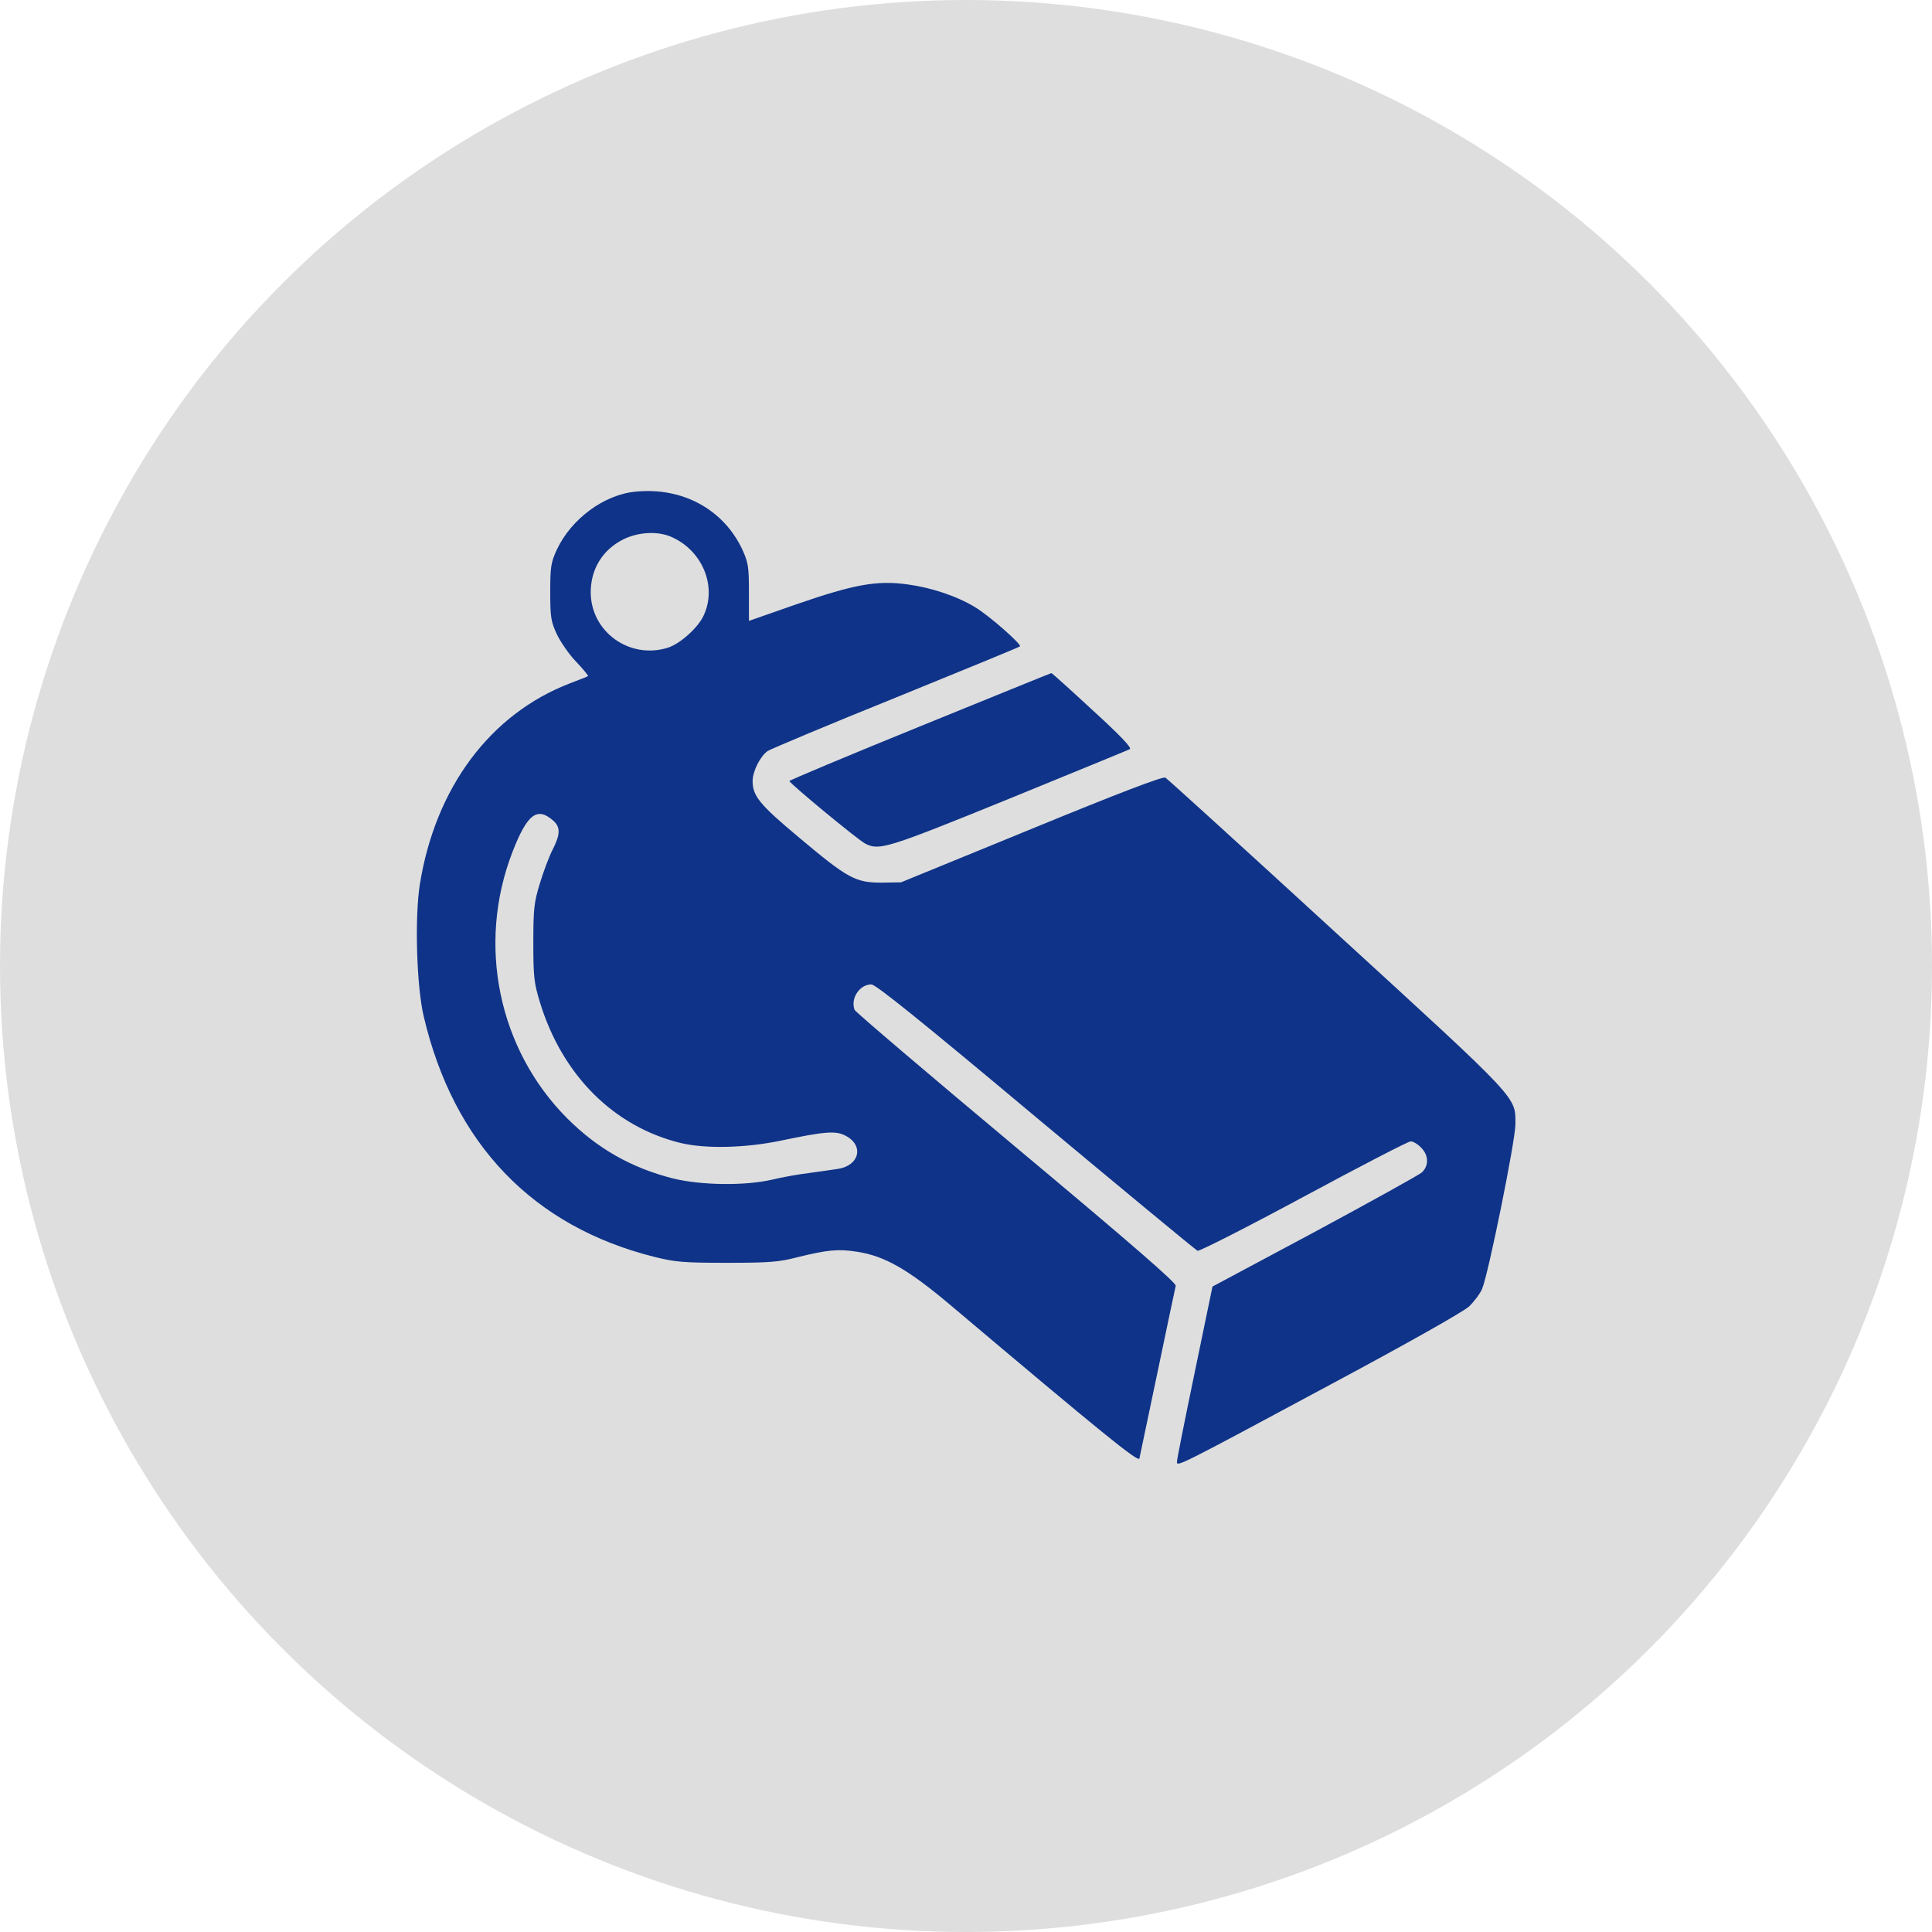
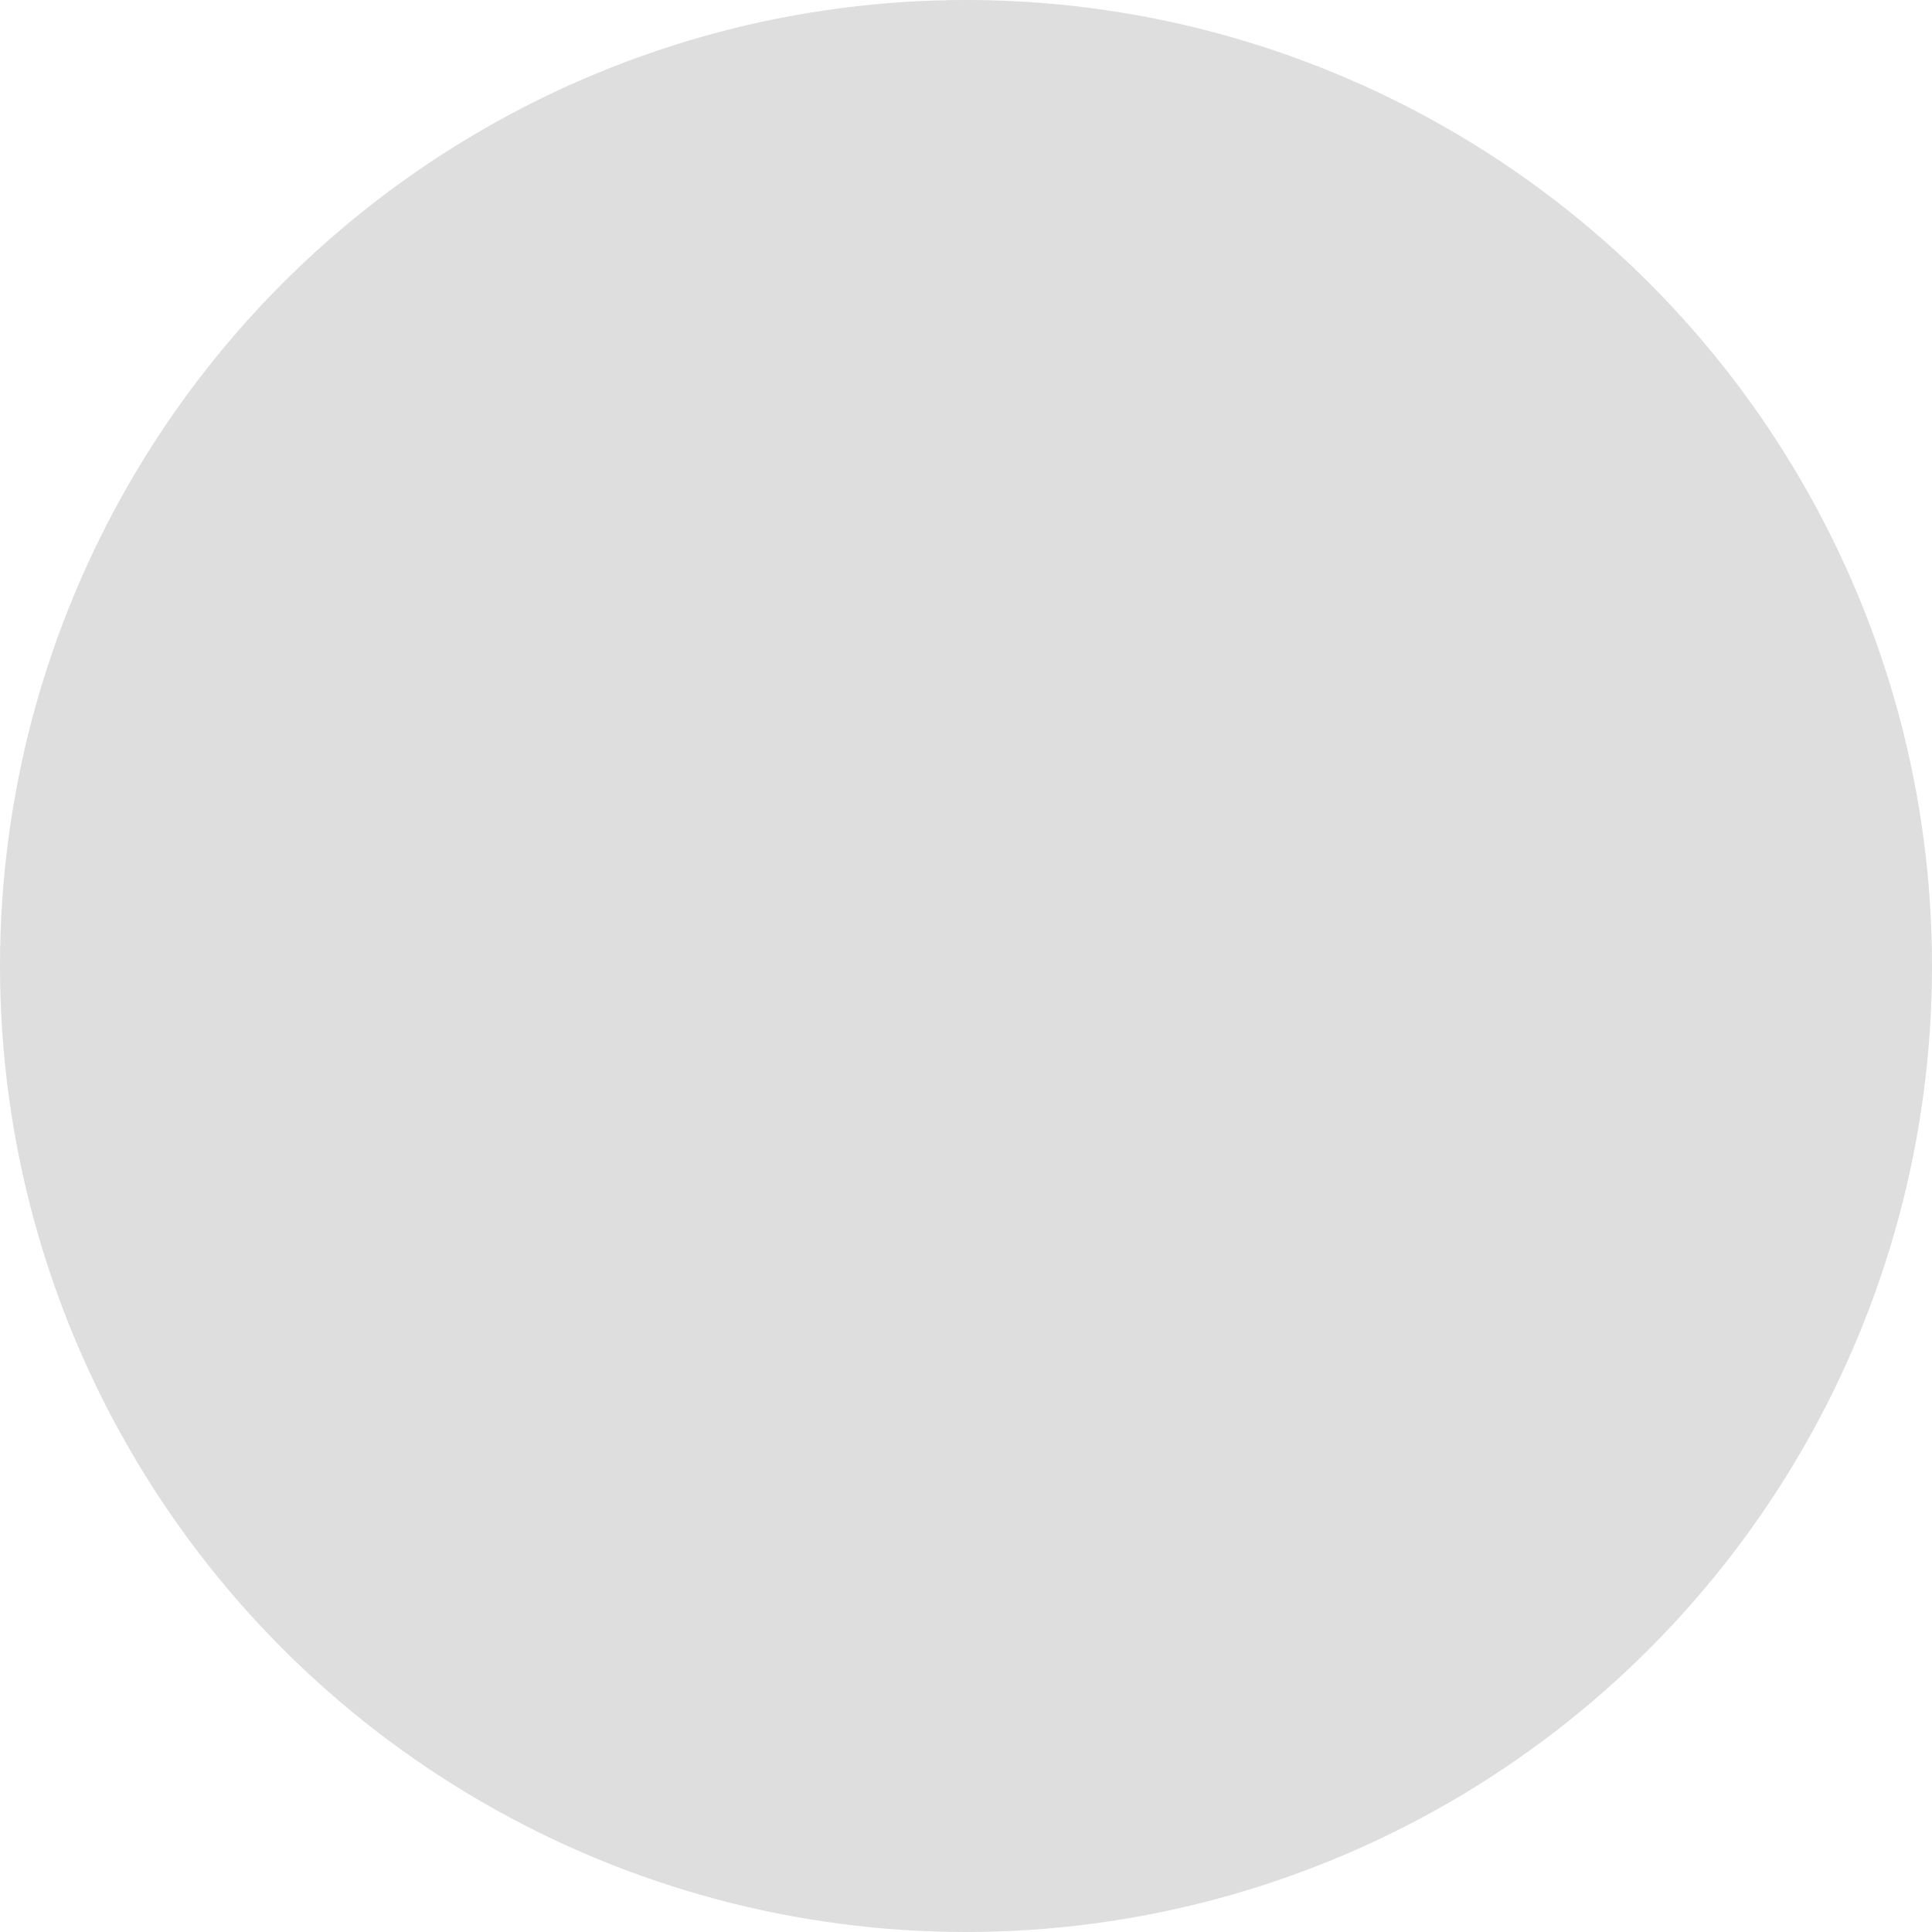
<svg xmlns="http://www.w3.org/2000/svg" width="40" height="40" viewBox="0 0 40 40" fill="none">
  <circle cx="20" cy="20" r="20" fill="#DEDEDE" />
-   <path d="M13.16 10.179C12.505 10.24 11.829 10.743 11.53 11.377C11.408 11.642 11.392 11.728 11.392 12.256C11.392 12.784 11.408 12.87 11.53 13.134C11.606 13.292 11.783 13.551 11.931 13.703C12.078 13.856 12.185 13.993 12.175 13.998C12.164 14.008 11.992 14.074 11.794 14.15C10.148 14.785 9.011 16.308 8.691 18.319C8.584 19.01 8.625 20.416 8.772 21.041C9.392 23.682 11.032 25.393 13.551 26.023C13.977 26.129 14.15 26.145 15.049 26.145C15.912 26.145 16.13 26.129 16.496 26.033C17.131 25.875 17.359 25.855 17.745 25.916C18.314 26.003 18.796 26.277 19.675 27.018C22.833 29.684 23.565 30.278 23.59 30.197C23.595 30.177 23.763 29.379 23.961 28.43C24.159 27.48 24.331 26.668 24.342 26.622C24.362 26.566 23.433 25.759 21.046 23.763C19.218 22.235 17.71 20.95 17.694 20.909C17.603 20.675 17.796 20.381 18.04 20.381C18.131 20.381 19.04 21.112 21.447 23.128C23.255 24.637 24.758 25.881 24.794 25.896C24.829 25.911 25.819 25.408 26.987 24.779C28.155 24.149 29.156 23.631 29.206 23.631C29.257 23.631 29.354 23.687 29.42 23.758C29.582 23.915 29.587 24.139 29.435 24.276C29.369 24.332 28.369 24.885 27.211 25.51L25.103 26.637L24.733 28.425C24.529 29.405 24.362 30.238 24.367 30.273C24.367 30.37 24.469 30.319 27.465 28.709C29.146 27.81 30.303 27.155 30.415 27.049C30.517 26.952 30.639 26.79 30.684 26.688C30.811 26.399 31.375 23.616 31.375 23.276C31.375 22.697 31.482 22.813 27.673 19.325C25.764 17.573 24.164 16.12 24.128 16.1C24.078 16.07 23.148 16.425 21.356 17.162L18.654 18.268L18.248 18.274C17.71 18.274 17.552 18.187 16.542 17.339C15.729 16.659 15.582 16.481 15.582 16.171C15.582 15.968 15.744 15.648 15.897 15.547C15.963 15.506 17.156 15.003 18.553 14.44C19.949 13.871 21.102 13.399 21.117 13.383C21.163 13.348 20.477 12.743 20.188 12.571C19.812 12.342 19.284 12.165 18.786 12.099C18.157 12.012 17.684 12.099 16.506 12.505L15.506 12.855V12.261C15.506 11.728 15.491 11.647 15.369 11.377C14.978 10.545 14.13 10.082 13.16 10.179ZM13.881 11.108C14.536 11.383 14.851 12.129 14.571 12.738C14.454 12.997 14.074 13.338 13.815 13.414C13.028 13.652 12.235 13.079 12.23 12.266C12.23 11.784 12.474 11.383 12.901 11.169C13.205 11.017 13.601 10.992 13.881 11.108ZM11.458 16.994C11.606 17.126 11.601 17.278 11.443 17.588C11.372 17.725 11.255 18.035 11.179 18.284C11.057 18.685 11.042 18.807 11.042 19.518C11.042 20.229 11.057 20.351 11.179 20.752C11.641 22.265 12.713 23.331 14.099 23.666C14.617 23.788 15.43 23.768 16.166 23.616C17.085 23.423 17.303 23.407 17.506 23.514C17.892 23.712 17.796 24.129 17.354 24.2C17.232 24.22 16.958 24.256 16.75 24.286C16.542 24.311 16.196 24.372 15.988 24.423C15.414 24.555 14.51 24.54 13.931 24.398C13.073 24.179 12.373 23.783 11.743 23.154C10.316 21.722 9.869 19.553 10.61 17.639C10.915 16.852 11.123 16.694 11.458 16.994Z" fill="#0F3388" />
-   <path d="M19.05 15.038C17.562 15.642 16.344 16.155 16.344 16.17C16.344 16.216 17.761 17.389 17.913 17.465C18.202 17.617 18.36 17.567 20.884 16.541C22.224 15.992 23.357 15.53 23.392 15.51C23.438 15.485 23.199 15.231 22.62 14.703C22.158 14.276 21.777 13.931 21.767 13.936C21.757 13.936 20.533 14.434 19.05 15.038Z" fill="#0F3388" />
</svg>